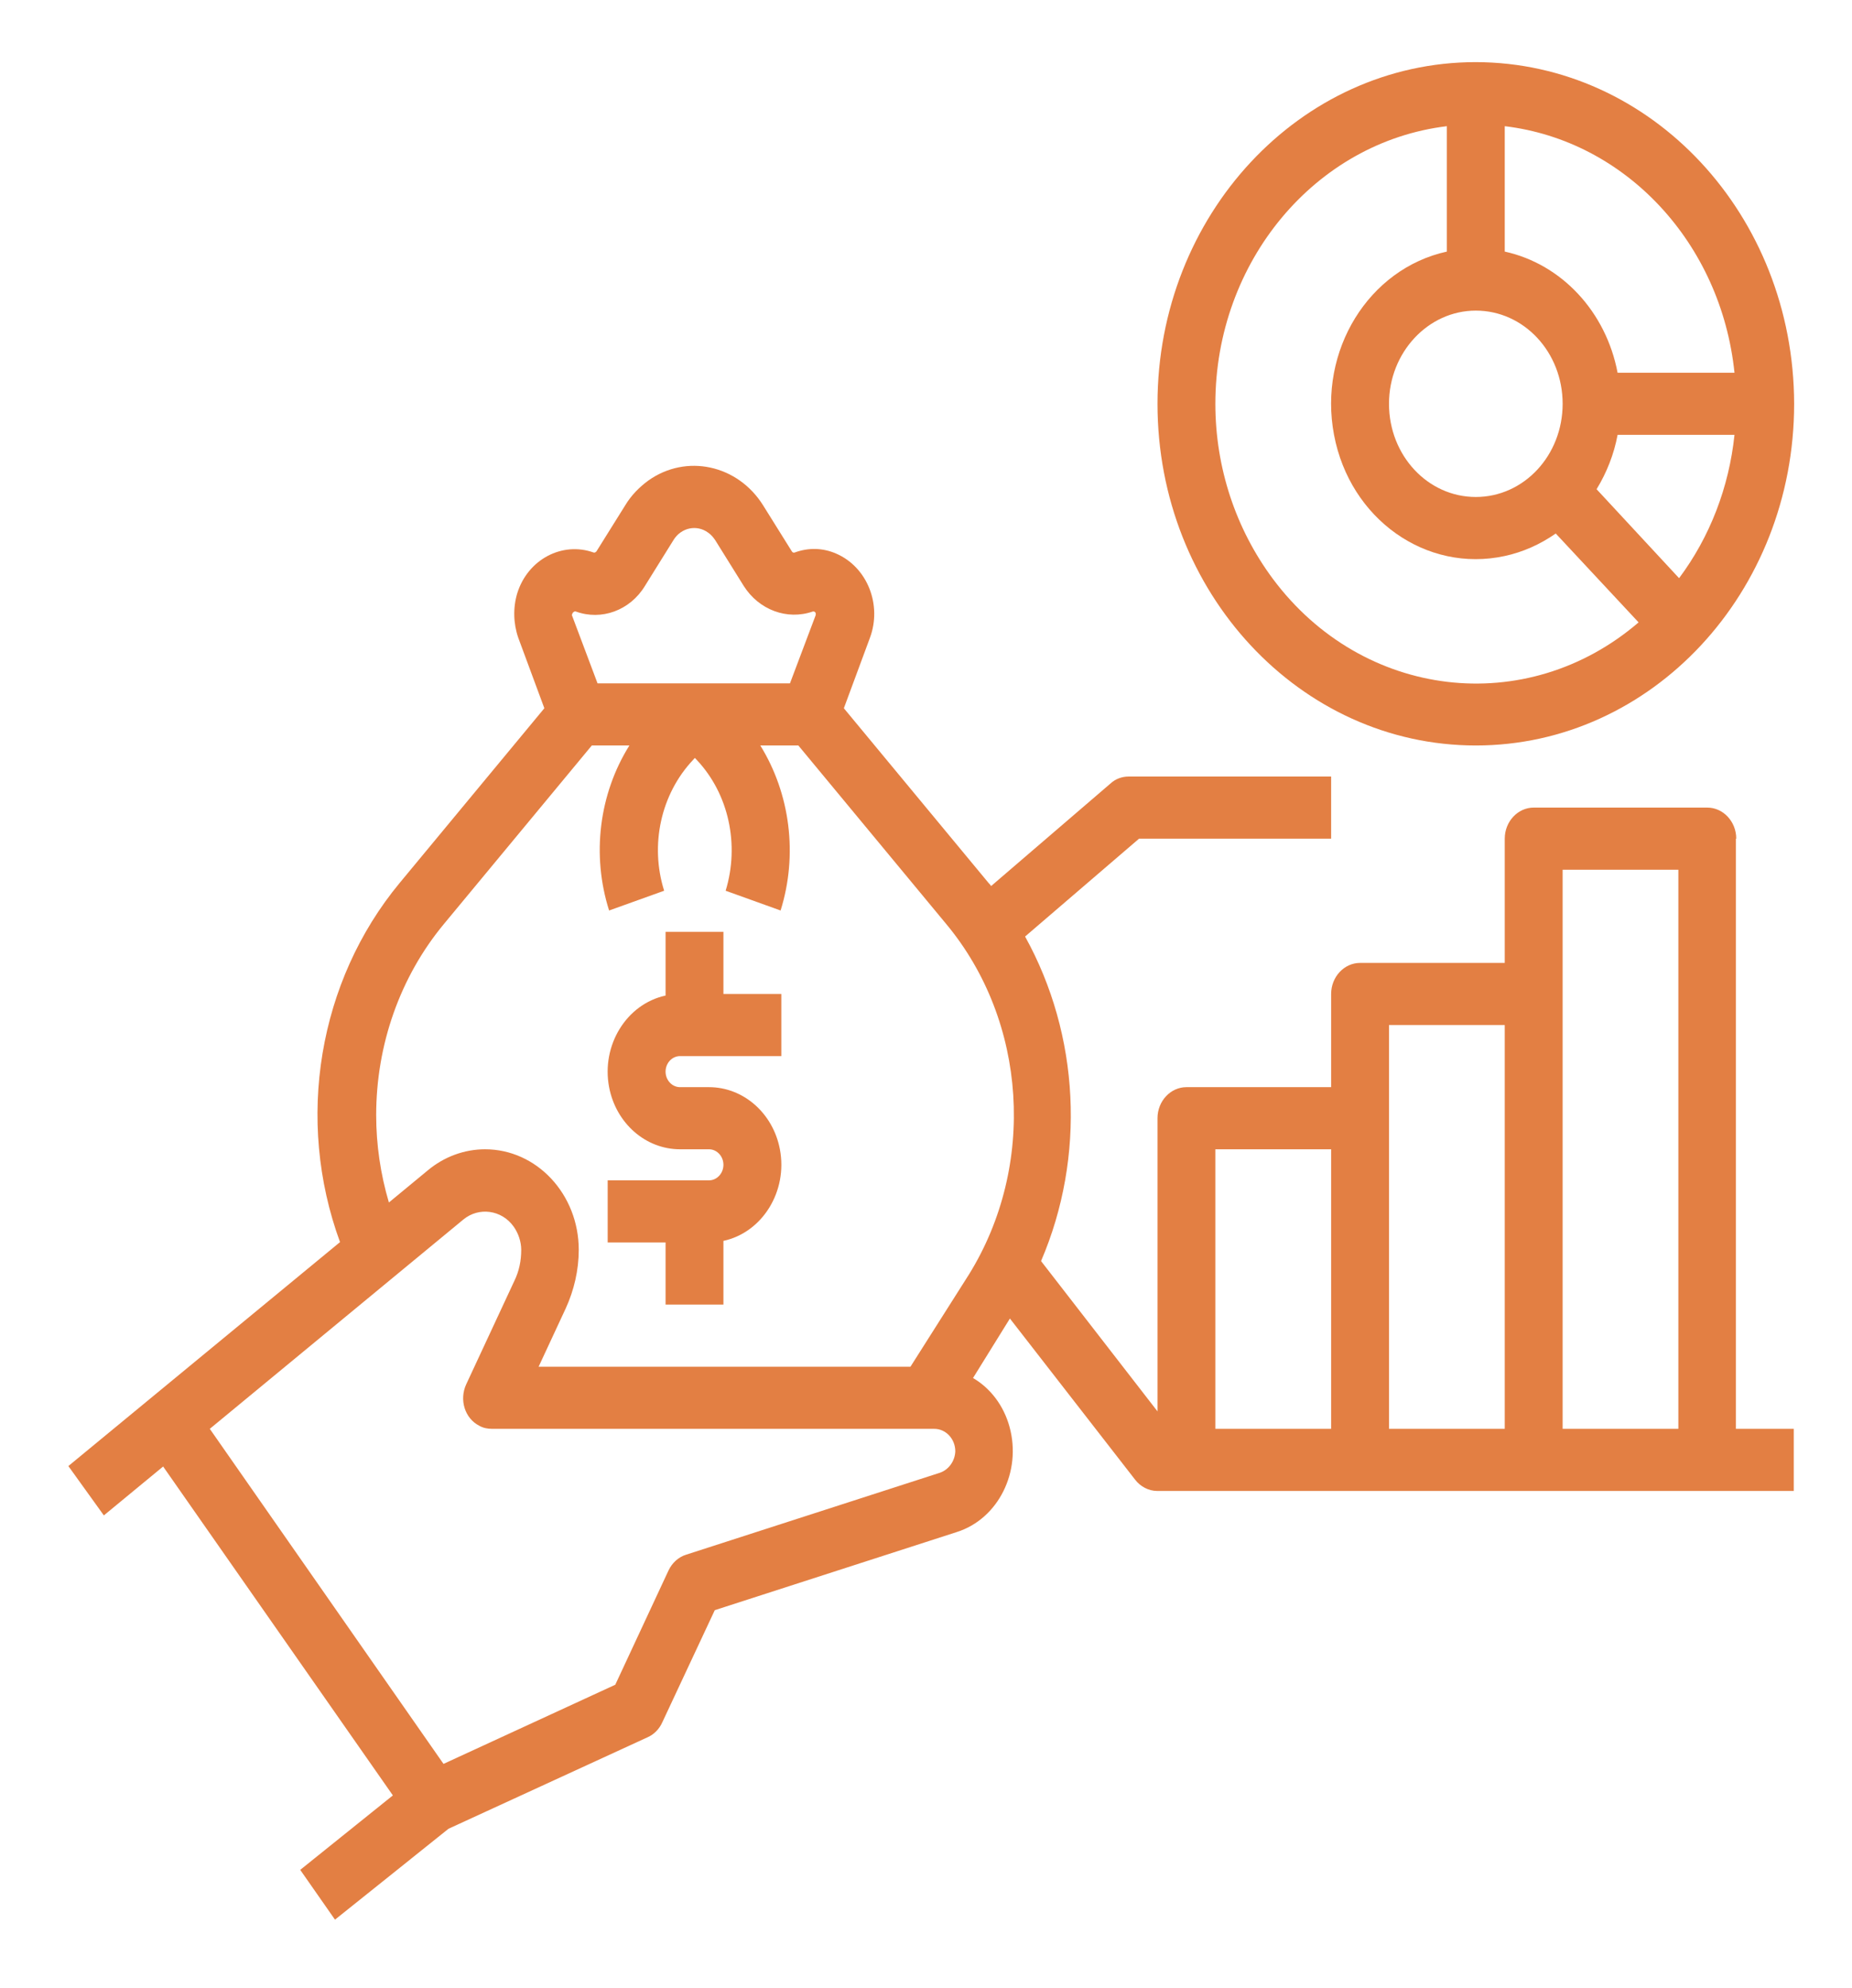
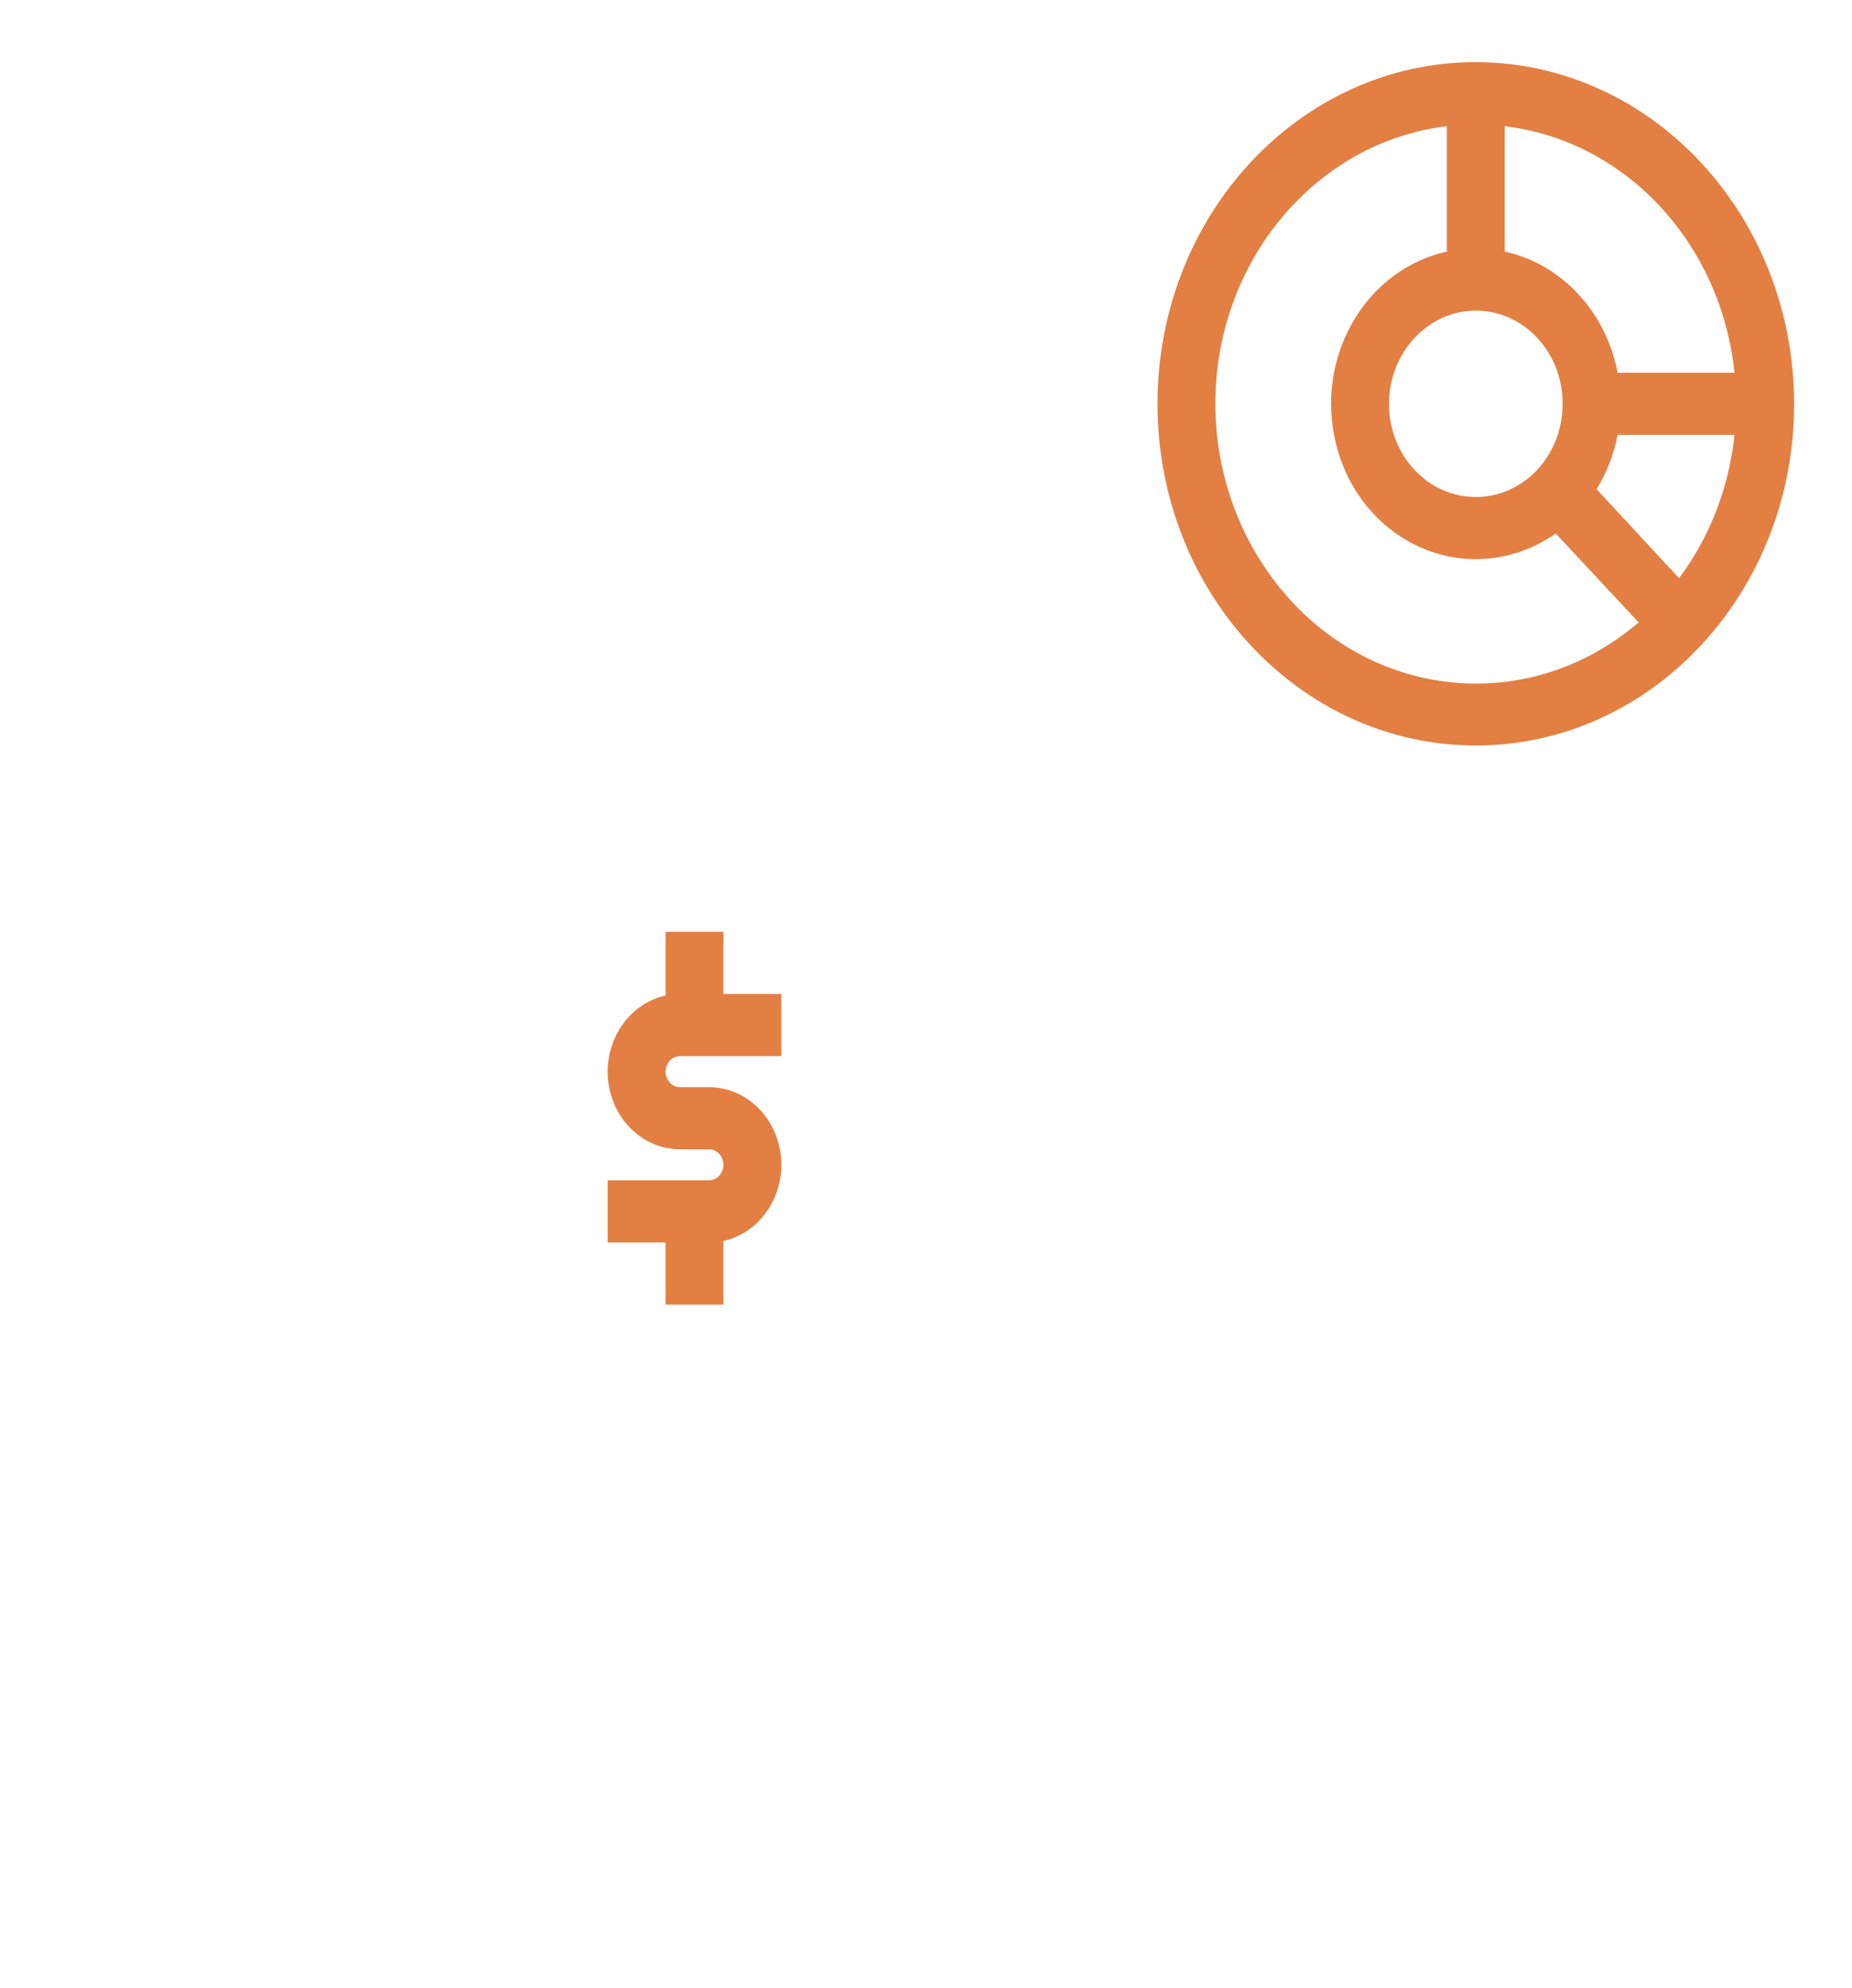
<svg xmlns="http://www.w3.org/2000/svg" width="82px" height="88px" viewBox="0 0 82 88" version="1.1">
  <g id="surface1">
    <path style=" stroke:none;fill-rule:nonzero;fill:rgb(89.02%,49.804%,26.275%);fill-opacity:1;" d="M 29.469 57.75 L 32.031 57.75 L 32.031 54.93 C 33.762 54.555 34.883 52.73 34.531 50.875 C 34.227 49.277 32.914 48.125 31.391 48.125 L 30.109 48.125 C 29.758 48.125 29.469 47.816 29.469 47.438 C 29.469 47.059 29.758 46.75 30.109 46.75 L 34.594 46.75 L 34.594 44 L 32.031 44 L 32.031 41.25 L 29.469 41.25 L 29.469 44.07 C 27.738 44.445 26.617 46.27 26.969 48.125 C 27.273 49.723 28.586 50.875 30.109 50.875 L 31.391 50.875 C 31.742 50.875 32.031 51.184 32.031 51.562 C 32.031 51.941 31.742 52.25 31.391 52.25 L 26.906 52.25 L 26.906 55 L 29.469 55 Z M 29.469 57.75 " />
-     <path style=" stroke:none;fill-rule:nonzero;fill:rgb(89.02%,49.804%,26.275%);fill-opacity:1;" d="M 76.875 37.125 C 76.875 36.367 76.297 35.75 75.594 35.75 L 67.906 35.75 C 67.203 35.75 66.625 36.367 66.625 37.125 L 66.625 42.625 L 60.219 42.625 C 59.516 42.625 58.938 43.242 58.938 44 L 58.938 48.125 L 52.531 48.125 C 51.828 48.125 51.25 48.742 51.25 49.5 L 51.25 62.477 L 46.094 55.824 C 48.078 51.203 47.805 45.82 45.387 41.457 L 50.434 37.125 L 58.938 37.125 L 58.938 34.375 L 49.969 34.375 C 49.68 34.375 49.391 34.477 49.168 34.684 L 43.883 39.223 C 43.852 39.172 43.82 39.137 43.77 39.086 L 37.363 31.352 L 38.516 28.238 C 39.062 26.777 38.406 25.109 37.027 24.508 C 36.438 24.25 35.797 24.234 35.188 24.457 C 35.137 24.477 35.09 24.457 35.059 24.406 L 33.793 22.379 C 32.672 20.574 30.383 20.074 28.699 21.277 C 28.301 21.57 27.945 21.93 27.676 22.379 L 26.41 24.406 C 26.379 24.441 26.328 24.477 26.281 24.457 C 24.887 23.961 23.367 24.766 22.902 26.262 C 22.711 26.898 22.727 27.602 22.949 28.238 L 24.102 31.352 L 17.695 39.086 C 14.094 43.434 13.07 49.57 15.055 54.984 L 3.027 64.898 L 4.598 67.082 L 7.223 64.918 L 17.395 79.477 L 13.293 82.773 L 14.832 84.977 L 19.859 80.953 L 28.684 76.898 C 28.957 76.777 29.195 76.535 29.324 76.242 L 31.648 71.277 L 42.359 67.82 C 44.203 67.238 45.242 65.141 44.699 63.164 C 44.445 62.234 43.867 61.461 43.082 61 L 44.715 58.367 L 50.258 65.5 C 50.496 65.812 50.867 66 51.234 66 L 79.422 66 L 79.422 63.25 L 76.859 63.25 L 76.859 37.125 Z M 25.383 27.105 C 25.418 27.07 25.465 27.055 25.496 27.07 C 26.633 27.484 27.898 27.02 28.555 25.938 L 29.82 23.906 C 30.156 23.359 30.848 23.203 31.359 23.582 C 31.488 23.668 31.582 23.789 31.664 23.906 L 32.93 25.938 C 33.602 27 34.852 27.465 35.988 27.07 C 36.035 27.055 36.098 27.086 36.117 27.141 C 36.117 27.156 36.117 27.191 36.117 27.227 L 34.977 30.25 L 26.457 30.25 L 25.32 27.227 C 25.336 27.172 25.352 27.121 25.383 27.105 Z M 16.656 49.363 C 16.656 46.25 17.715 43.242 19.652 40.906 L 26.203 33 L 27.867 33 C 26.523 35.148 26.188 37.848 26.969 40.305 L 29.406 39.43 C 28.766 37.398 29.262 35.148 30.688 33.637 L 30.766 33.551 L 30.848 33.637 C 32.273 35.148 32.75 37.398 32.129 39.43 L 34.562 40.305 C 35.332 37.848 34.992 35.148 33.664 33 L 35.348 33 L 41.898 40.906 C 45.484 45.219 45.883 51.598 42.906 56.41 L 40.312 60.5 L 23.848 60.5 L 25.047 57.922 C 25.418 57.113 25.625 56.219 25.625 55.328 C 25.625 52.867 23.766 50.875 21.477 50.875 C 20.562 50.875 19.668 51.203 18.945 51.805 L 17.219 53.23 C 16.848 51.977 16.656 50.668 16.656 49.363 Z M 41.625 65.191 L 30.383 68.82 C 30.047 68.922 29.758 69.18 29.598 69.523 L 27.242 74.578 L 19.637 78.082 L 9.289 63.25 L 20.516 53.984 C 21.203 53.418 22.215 53.555 22.742 54.297 C 22.949 54.586 23.078 54.965 23.078 55.328 C 23.078 55.809 22.984 56.273 22.773 56.703 L 20.645 61.273 C 20.324 61.961 20.578 62.785 21.219 63.113 C 21.398 63.215 21.59 63.25 21.797 63.25 L 41.367 63.25 C 41.879 63.25 42.297 63.695 42.297 64.246 C 42.281 64.676 42.008 65.055 41.625 65.191 Z M 53.812 50.875 L 58.938 50.875 L 58.938 63.25 L 53.812 63.25 Z M 61.5 45.375 L 66.625 45.375 L 66.625 63.25 L 61.5 63.25 Z M 69.188 63.25 L 69.188 38.5 L 74.312 38.5 L 74.312 63.25 Z M 69.188 63.25 " />
    <path style=" stroke:none;fill-rule:nonzero;fill:rgb(89.02%,49.804%,26.275%);fill-opacity:1;" d="M 65.344 2.75 C 57.559 2.75 51.25 9.523 51.25 17.875 C 51.25 26.227 57.559 33 65.344 33 C 73.129 33 79.438 26.227 79.438 17.875 C 79.422 9.523 73.129 2.766 65.344 2.75 Z M 76.797 16.5 L 71.621 16.5 C 71.109 13.801 69.141 11.688 66.625 11.137 L 66.625 5.586 C 71.973 6.223 76.203 10.758 76.797 16.5 Z M 70.691 21.656 C 71.141 20.918 71.461 20.109 71.621 19.25 L 76.797 19.25 C 76.555 21.57 75.707 23.77 74.344 25.594 Z M 65.344 13.75 C 67.473 13.75 69.188 15.59 69.188 17.875 C 69.188 20.16 67.473 22 65.344 22 C 63.215 22 61.5 20.16 61.5 17.875 C 61.5 15.605 63.23 13.75 65.344 13.75 Z M 53.812 17.875 C 53.812 11.586 58.234 6.289 64.062 5.586 L 64.062 11.137 C 60.602 11.895 58.359 15.52 59.066 19.25 C 59.77 22.98 63.148 25.367 66.625 24.613 C 67.426 24.441 68.195 24.098 68.883 23.617 L 72.551 27.551 C 67.586 31.812 60.332 30.953 56.359 25.625 C 54.711 23.41 53.812 20.695 53.812 17.875 Z M 53.812 17.875 " />
  </g>
</svg>